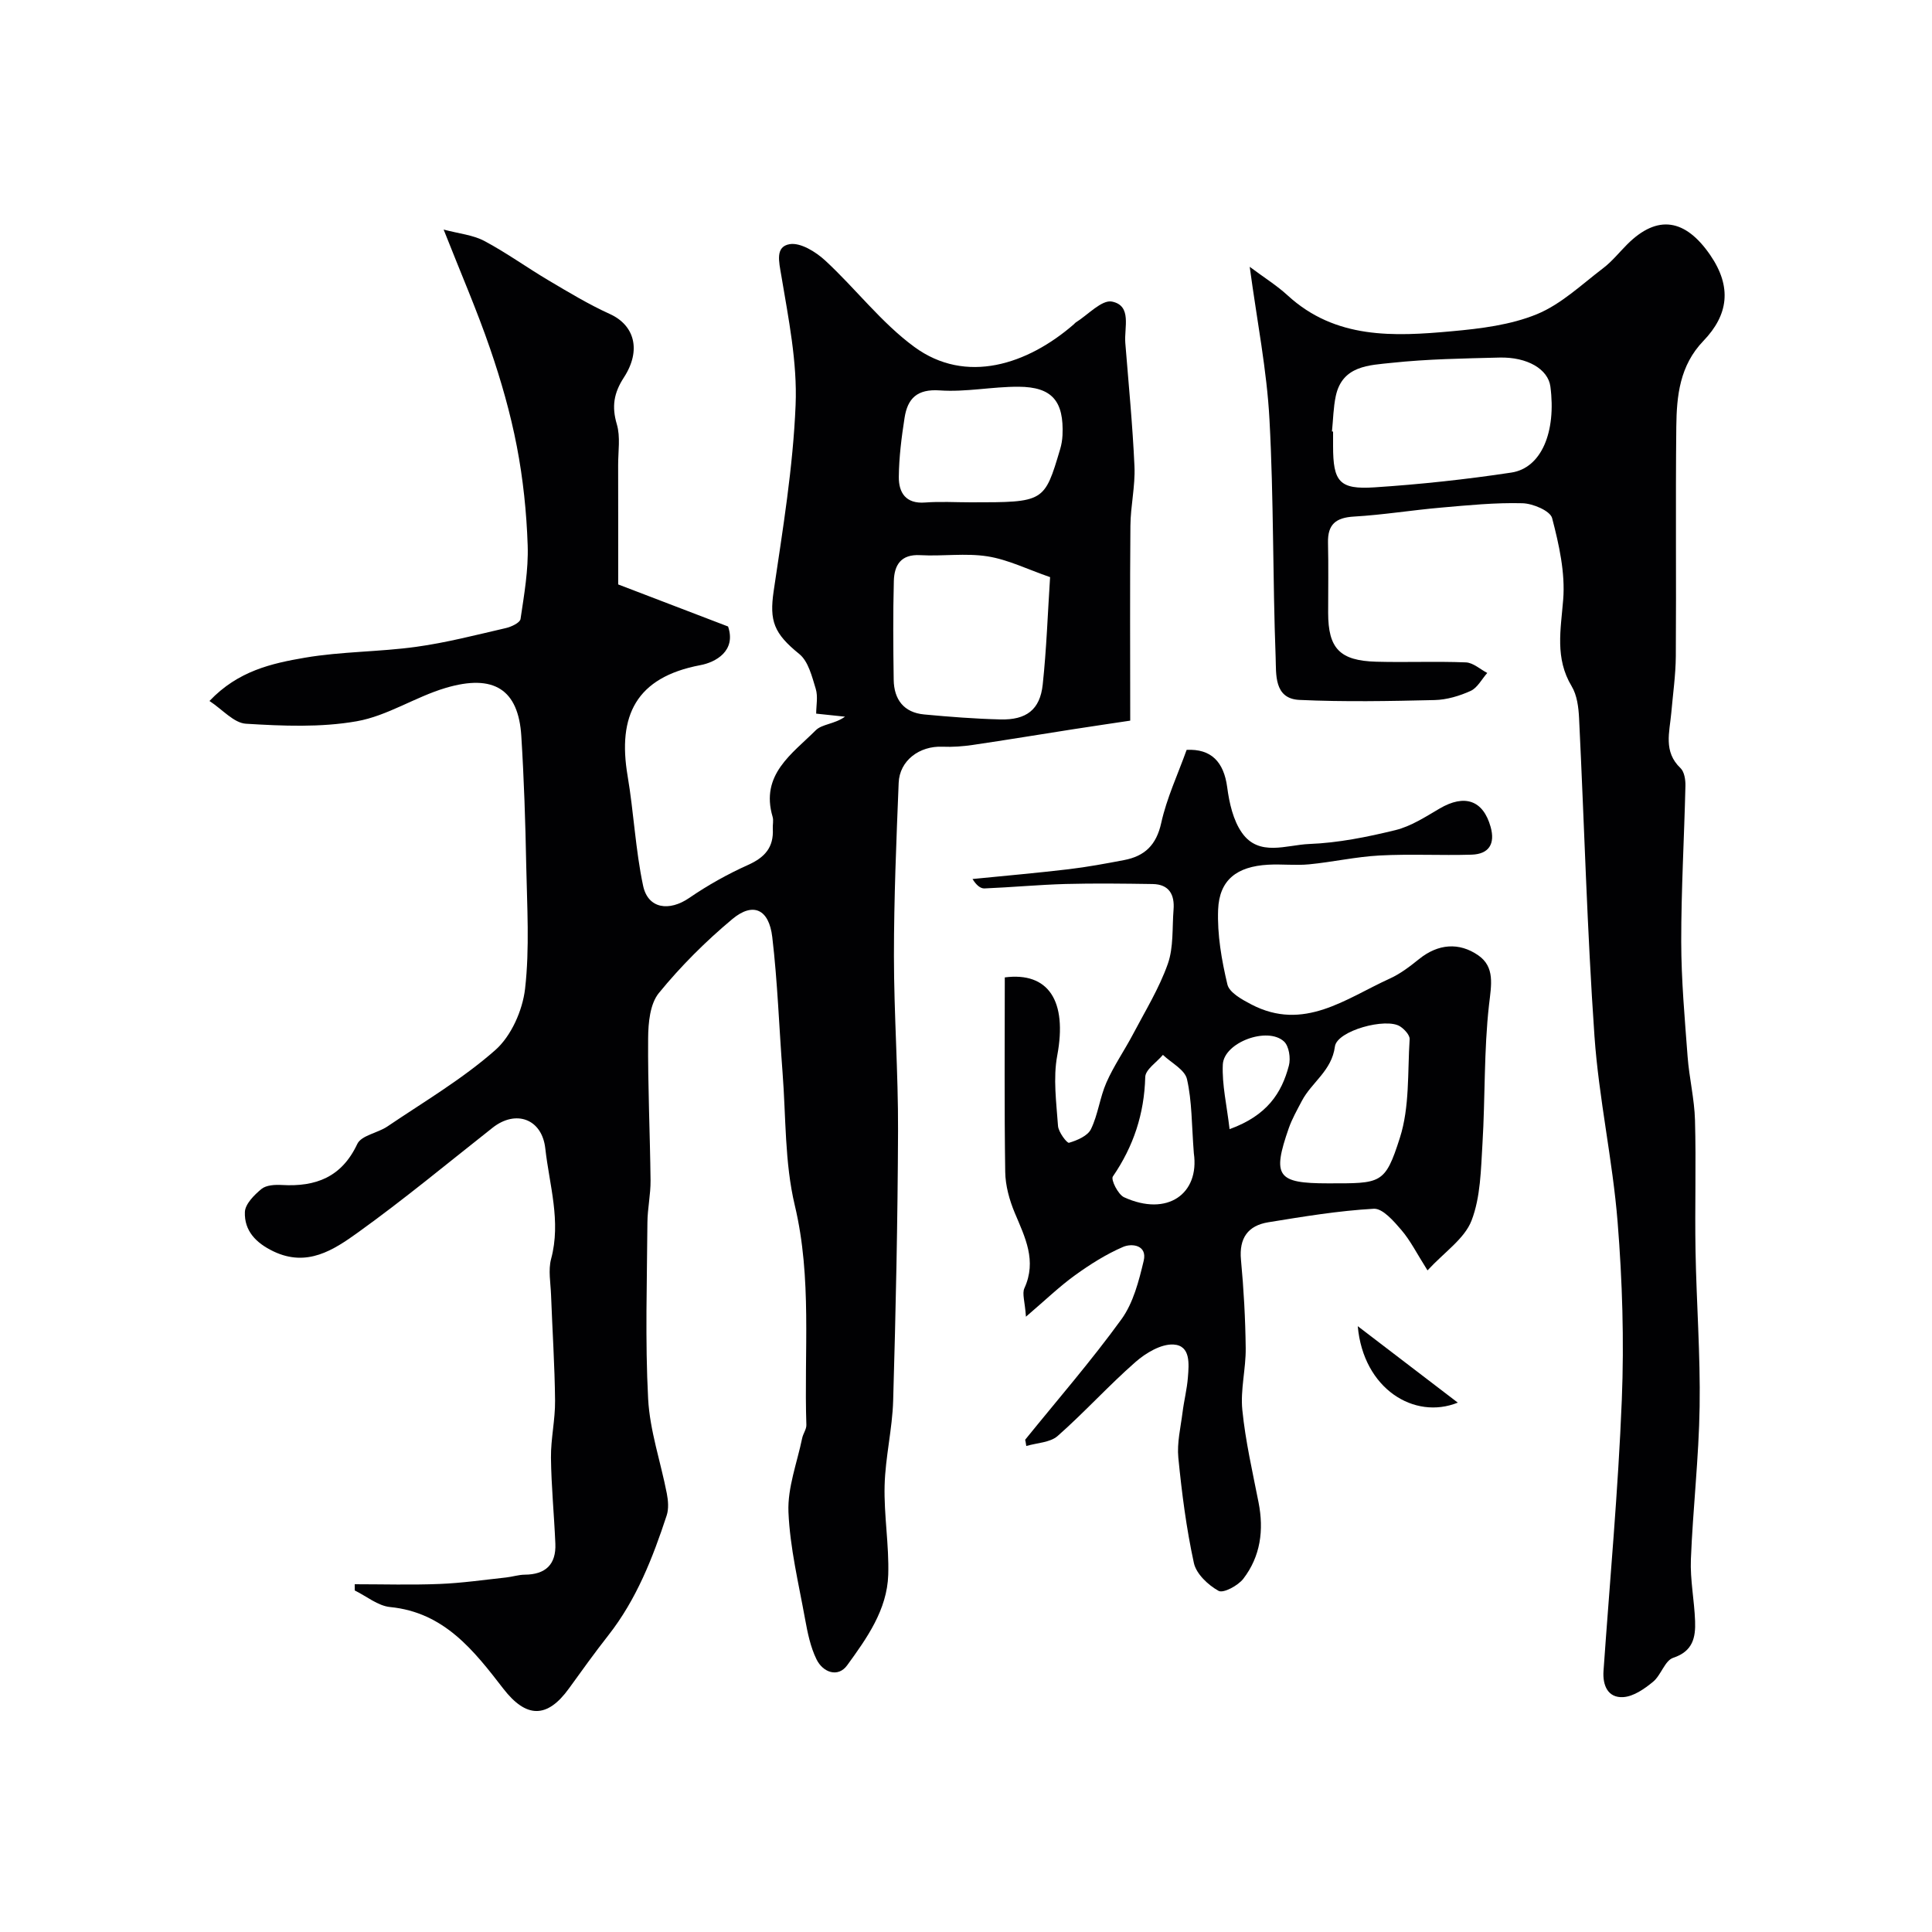
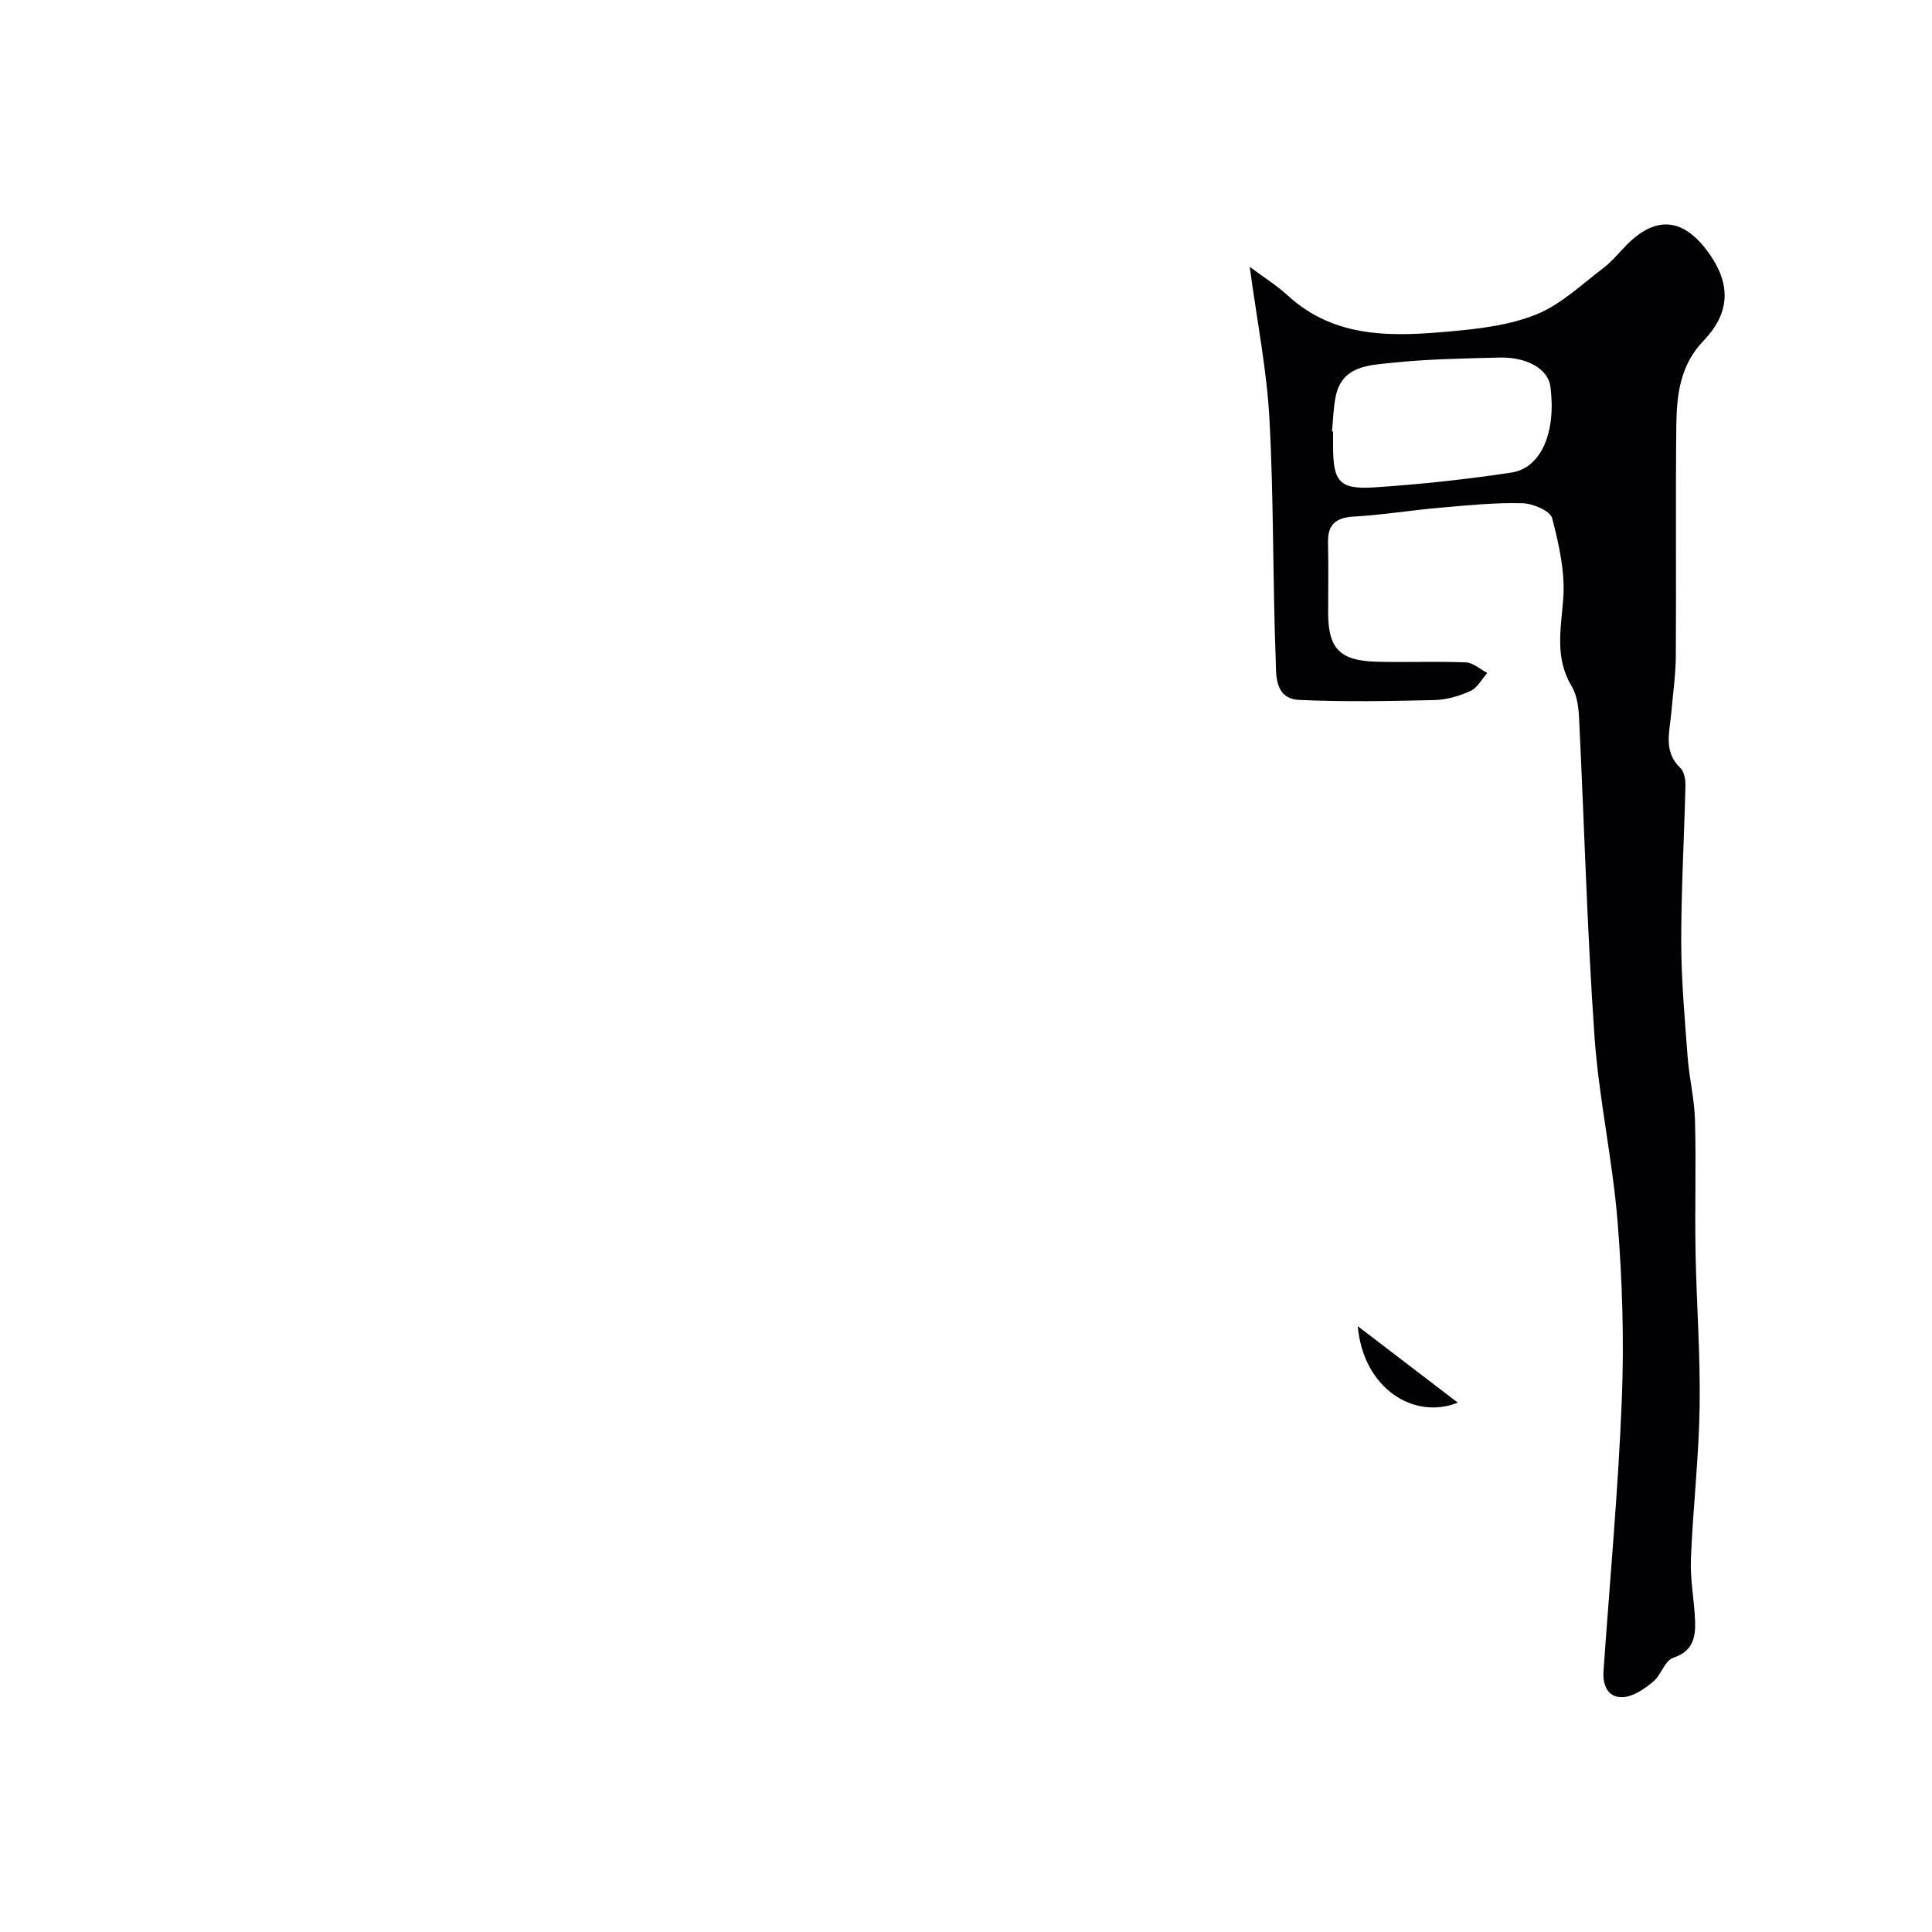
<svg xmlns="http://www.w3.org/2000/svg" enable-background="new 0 0 400 400" viewBox="0 0 400 400">
  <g fill="#010103">
-     <path d="m73.44 328c5.87 0 11.75.18 17.61-.06 4.59-.18 9.16-.85 13.73-1.34 1.3-.14 2.58-.57 3.87-.58 4.31-.03 6.51-2.12 6.33-6.42-.25-5.94-.84-11.87-.91-17.8-.04-3.93.89-7.86.85-11.79-.07-7.3-.56-14.59-.83-21.89-.09-2.5-.61-5.15.01-7.47 2.1-7.81-.36-15.29-1.2-22.86-.68-6.16-6.11-8.1-10.92-4.3-9.26 7.3-18.34 14.84-27.91 21.71-5 3.59-10.49 7.22-17.46 3.88-3.63-1.74-6.05-4.26-5.91-8.14.06-1.66 1.94-3.55 3.44-4.78.99-.81 2.81-.9 4.23-.82 7 .4 12.36-1.6 15.6-8.49.84-1.79 4.22-2.26 6.24-3.63 7.56-5.12 15.52-9.8 22.32-15.8 3.31-2.91 5.66-8.22 6.18-12.7.96-8.42.41-17.03.24-25.56-.17-8.94-.46-17.88-1.02-26.8-.6-9.57-5.65-12.91-15.67-9.93-6.28 1.86-12.07 5.79-18.41 6.9-7.46 1.31-15.3.98-22.93.51-2.5-.15-4.84-2.93-7.55-4.71 5.94-6.26 12.93-7.79 19.75-8.96 7.59-1.3 15.4-1.19 23.04-2.25 6.25-.86 12.4-2.46 18.56-3.88 1.14-.26 2.93-1.1 3.05-1.88.75-5.05 1.65-10.18 1.48-15.25-.23-6.86-.95-13.77-2.25-20.51-1.32-6.84-3.26-13.62-5.53-20.22-2.72-7.94-6.08-15.66-9.62-24.65 3.2.85 6.08 1.11 8.43 2.36 4.59 2.44 8.83 5.52 13.31 8.17 4.15 2.46 8.31 4.97 12.69 6.96 5.04 2.29 6.58 7.44 2.89 13.13-2.09 3.21-2.55 6.02-1.46 9.7.77 2.61.26 5.62.27 8.44.02 8.26.01 16.53.01 24.71 8.22 3.15 15.43 5.91 22.75 8.71 1.73 5.09-2.62 7.42-5.73 8-13.35 2.52-17.18 10.48-15.07 22.94 1.28 7.55 1.62 15.27 3.21 22.74 1.02 4.79 5.41 5.36 9.56 2.51 3.83-2.63 7.96-4.94 12.2-6.84 3.45-1.55 5.3-3.65 5.09-7.46-.05-.83.19-1.72-.04-2.49-2.58-8.74 4.03-13.02 8.94-17.92 1.29-1.29 3.9-1.26 6.05-2.81-1.74-.18-3.48-.37-5.97-.63 0-1.66.4-3.54-.09-5.14-.78-2.54-1.53-5.68-3.4-7.2-5.26-4.26-6.22-6.82-5.31-13.04 1.89-12.79 4.01-25.62 4.54-38.5.37-8.9-1.48-17.94-2.96-26.82-.49-2.9-1.29-5.99 1.74-6.5 2.23-.37 5.39 1.58 7.33 3.37 6.31 5.82 11.63 12.89 18.48 17.91 10.69 7.83 23.42 3.65 33.03-4.7.13-.11.22-.26.36-.35 2.53-1.57 5.4-4.77 7.53-4.34 4.17.85 2.5 5.38 2.75 8.53.68 8.53 1.52 17.06 1.9 25.6.18 4.08-.81 8.19-.84 12.29-.12 13.09-.04 26.18-.04 40.34-3.26.49-7.54 1.12-11.8 1.78-6.93 1.08-13.85 2.23-20.79 3.25-2.06.3-4.18.46-6.27.37-4.77-.21-8.9 2.86-9.08 7.48-.48 11.93-.98 23.87-.98 35.8 0 12.1.9 24.2.85 36.3-.07 18.6-.47 37.2-1.01 55.8-.17 5.87-1.62 11.7-1.77 17.57-.16 6.15.94 12.34.75 18.49-.23 7.27-4.44 13.15-8.51 18.75-1.89 2.6-5.02 1.47-6.34-1.24-1.26-2.56-1.85-5.51-2.37-8.35-1.33-7.36-3.13-14.74-3.44-22.16-.2-5.05 1.79-10.19 2.84-15.28.19-.94.9-1.85.87-2.75-.51-15.16 1.21-30.33-2.4-45.47-2.11-8.86-1.82-18.31-2.53-27.49-.72-9.35-1.03-18.74-2.13-28.04-.68-5.79-3.97-7.3-8.25-3.74-5.52 4.61-10.7 9.77-15.24 15.34-1.83 2.25-2.19 6.17-2.21 9.34-.08 9.81.39 19.62.5 29.44.03 2.91-.63 5.82-.65 8.74-.08 12.17-.49 24.36.15 36.49.35 6.58 2.6 13.06 3.87 19.6.28 1.46.42 3.16-.03 4.53-2.89 8.8-6.25 17.39-12.06 24.8-2.82 3.59-5.49 7.31-8.17 11.02-4.53 6.28-8.86 6.17-13.59.06-6.1-7.9-12.23-15.81-23.45-16.91-2.52-.25-4.88-2.24-7.31-3.43-.01-.42-.01-.85-.01-1.29zm143.97-208.51c-4.69-1.62-8.71-3.63-12.94-4.3-4.55-.72-9.3.01-13.94-.25-4.02-.23-5.38 2.07-5.47 5.34-.18 6.82-.13 13.64-.03 20.46.06 4.07 2.09 6.79 6.31 7.18 5.24.49 10.51.9 15.77 1.03 5.39.14 8.21-2.02 8.77-7.19.79-7.35 1.04-14.77 1.53-22.27zm-16.4-15.49c15.2 0 15.21 0 18.48-11 .28-.93.44-1.92.49-2.89.31-7.06-2.14-10-9.08-10.04-5.44-.03-10.93 1.14-16.33.76-4.72-.33-6.67 1.69-7.29 5.68-.63 4.04-1.15 8.14-1.19 12.22-.03 3.26 1.43 5.62 5.44 5.31 3.15-.24 6.32-.04 9.48-.04z" />
-     <path d="m258.74 55.24c3.01 2.25 5.62 3.87 7.84 5.91 9.92 9.11 22 8.53 34.03 7.43 5.95-.54 12.15-1.3 17.59-3.53 5.03-2.07 9.27-6.15 13.72-9.53 1.84-1.4 3.32-3.27 4.97-4.92 6.3-6.3 12.07-5.25 17.19 2.2 4.56 6.64 3.74 12.42-1.4 17.77-4.92 5.11-5.55 11.38-5.62 17.78-.17 15.83.01 31.66-.1 47.49-.03 3.93-.6 7.86-.94 11.78-.35 3.96-1.68 8 1.91 11.41.8.76 1.05 2.43 1.02 3.67-.25 10.76-.88 21.52-.87 32.28.01 7.93.73 15.86 1.32 23.78.33 4.4 1.41 8.76 1.53 13.15.25 9.01-.05 18.04.11 27.05.19 10.77 1.02 21.54.85 32.3-.16 10.53-1.39 21.04-1.81 31.58-.17 4.25.72 8.53.87 12.8.12 3.36-.44 6.24-4.53 7.59-1.74.57-2.51 3.61-4.18 4.97-1.77 1.46-4.03 3.04-6.17 3.17-3.17.19-4.29-2.42-4.08-5.42 1.31-18.72 3.04-37.42 3.79-56.17.49-12.23.11-24.56-.87-36.77-1.03-12.86-3.89-25.59-4.79-38.45-1.53-21.93-2.11-43.92-3.19-65.88-.11-2.24-.42-4.75-1.53-6.59-3.5-5.82-2.26-11.7-1.76-17.93.45-5.56-.86-11.41-2.29-16.89-.4-1.51-3.98-3.03-6.15-3.08-5.58-.15-11.2.41-16.78.9-6.04.52-12.05 1.51-18.09 1.86-3.75.22-5.47 1.6-5.38 5.41.11 4.83.03 9.66.03 14.5 0 7.38 2.39 9.93 9.95 10.14 6.18.17 12.38-.11 18.56.14 1.51.06 2.96 1.42 4.43 2.19-1.13 1.27-2.02 3.06-3.43 3.71-2.31 1.05-4.95 1.84-7.47 1.9-9.33.22-18.67.4-27.99-.03-5.33-.25-4.79-5.41-4.92-8.77-.62-16.42-.39-32.88-1.28-49.28-.54-10.22-2.57-20.33-4.09-31.62zm17.03 34.09c.08.01.15.01.23.02v3c0 7.38 1.29 9.03 8.57 8.55 9.47-.62 18.95-1.64 28.34-3.06 6.22-.94 9.32-8.41 8.08-17.82-.47-3.56-4.74-6.14-10.56-5.99-7.43.19-14.89.3-22.27 1.09-4.65.5-10.24.54-11.6 6.87-.51 2.4-.54 4.89-.79 7.34z" />
-     <path d="m212.25 298.08c6.7-8.28 13.7-16.34 19.94-24.95 2.45-3.39 3.6-7.91 4.6-12.1.77-3.23-2.41-3.67-4.27-2.87-3.51 1.51-6.82 3.61-9.94 5.86-3.22 2.32-6.1 5.11-10.17 8.59-.21-3.14-.83-4.78-.32-5.9 2.61-5.7.14-10.52-1.99-15.59-1.11-2.65-1.94-5.64-1.98-8.49-.2-13.39-.09-26.79-.09-40.27 9.03-1.17 12.98 4.85 10.86 16.18-.88 4.69-.18 9.72.16 14.57.09 1.28 1.86 3.61 2.28 3.49 1.69-.5 3.86-1.42 4.54-2.82 1.47-3.02 1.84-6.56 3.2-9.65 1.53-3.48 3.74-6.65 5.52-10.03 2.52-4.79 5.4-9.47 7.19-14.53 1.22-3.45.89-7.46 1.19-11.22.25-3.11-.9-5.27-4.33-5.32-6.01-.09-12.03-.17-18.04-.01-5.6.16-11.19.69-16.78.92-.83.03-1.68-.67-2.47-1.95 6.62-.66 13.25-1.24 19.85-2.02 3.87-.46 7.71-1.17 11.53-1.9 4.26-.81 6.68-3.1 7.69-7.69 1.14-5.17 3.45-10.07 5.26-15.13 5.08-.25 7.7 2.48 8.4 7.75.43 3.25 1.23 6.84 3.06 9.43 3.53 5.01 9.24 2.49 13.91 2.31 5.99-.23 12-1.44 17.85-2.87 3.22-.79 6.21-2.74 9.14-4.46 5.19-3.05 9.03-1.75 10.58 3.8.98 3.51-.36 5.63-3.95 5.74-6.35.19-12.72-.17-19.05.17-4.88.26-9.71 1.36-14.58 1.83-2.81.27-5.67-.08-8.49.08-6.47.36-10.11 3.14-10.35 9.31-.2 5.15.72 10.44 1.92 15.48.4 1.69 3.03 3.13 4.94 4.13 10.88 5.69 19.57-1.21 28.67-5.34 2.19-.99 4.19-2.53 6.08-4.05 3.94-3.18 8.28-3.5 12.22-.79 3.52 2.42 2.73 6.16 2.26 10.23-1.08 9.52-.78 19.18-1.36 28.77-.33 5.37-.38 11.06-2.27 15.95-1.46 3.76-5.59 6.49-9.11 10.3-2.22-3.51-3.54-6.18-5.42-8.37-1.57-1.83-3.87-4.5-5.71-4.39-7.31.41-14.59 1.62-21.84 2.8-4.2.68-6.07 3.28-5.65 7.76.57 6.08.91 12.19.98 18.3.05 4.26-1.12 8.59-.7 12.79.64 6.43 2.11 12.79 3.36 19.15 1.13 5.74.41 11.16-3.15 15.8-1.09 1.42-4.13 3.06-5.13 2.51-2.16-1.2-4.62-3.51-5.11-5.77-1.56-7.17-2.5-14.49-3.22-21.8-.3-3.06.48-6.25.87-9.36.3-2.42.92-4.81 1.11-7.24.22-2.8.6-6.61-2.97-6.83-2.57-.15-5.74 1.74-7.87 3.61-5.57 4.88-10.56 10.42-16.12 15.32-1.56 1.38-4.3 1.42-6.5 2.08-.06-.46-.14-.88-.23-1.3zm62.67-53.08c11.06 0 11.82.24 14.91-9.43 2.04-6.37 1.58-13.56 2.02-20.4.06-.86-1.08-2.08-1.97-2.66-2.89-1.88-13.07.88-13.5 4.16-.66 5.05-4.81 7.39-6.84 11.25-.97 1.85-2.02 3.69-2.71 5.65-3.48 9.97-2.41 11.43 8.09 11.43zm-27.75-6.24c-.46-5.91-.37-10.75-1.42-15.34-.44-1.95-3.25-3.37-4.98-5.02-1.28 1.53-3.62 3.03-3.66 4.59-.2 7.61-2.42 14.34-6.71 20.6-.44.65 1.08 3.72 2.33 4.29 8.95 4.09 15.65-.71 14.44-9.12zm7.4-4.98c7.75-2.81 10.78-7.45 12.28-13.16.4-1.52.03-4.03-1.01-4.99-3.4-3.15-12.45.18-12.67 4.77-.19 4.19.83 8.43 1.4 13.38z" />
+     <path d="m258.74 55.24c3.01 2.25 5.62 3.87 7.84 5.91 9.92 9.11 22 8.53 34.03 7.43 5.95-.54 12.15-1.3 17.59-3.53 5.03-2.07 9.27-6.15 13.72-9.53 1.84-1.4 3.32-3.27 4.97-4.92 6.3-6.3 12.07-5.25 17.19 2.2 4.56 6.64 3.74 12.42-1.4 17.77-4.92 5.11-5.55 11.38-5.62 17.78-.17 15.83.01 31.66-.1 47.49-.03 3.93-.6 7.86-.94 11.78-.35 3.96-1.68 8 1.91 11.41.8.76 1.05 2.43 1.02 3.67-.25 10.76-.88 21.52-.87 32.28.01 7.93.73 15.86 1.32 23.78.33 4.4 1.41 8.76 1.53 13.15.25 9.01-.05 18.04.11 27.05.19 10.77 1.02 21.54.85 32.3-.16 10.53-1.39 21.04-1.81 31.58-.17 4.25.72 8.53.87 12.8.12 3.36-.44 6.24-4.53 7.59-1.74.57-2.51 3.61-4.18 4.97-1.77 1.46-4.03 3.04-6.17 3.17-3.17.19-4.29-2.42-4.08-5.42 1.31-18.72 3.04-37.42 3.79-56.17.49-12.23.11-24.56-.87-36.77-1.03-12.86-3.89-25.59-4.79-38.45-1.53-21.93-2.11-43.92-3.19-65.88-.11-2.24-.42-4.75-1.53-6.59-3.5-5.82-2.26-11.7-1.76-17.93.45-5.56-.86-11.41-2.29-16.89-.4-1.51-3.98-3.03-6.15-3.08-5.58-.15-11.2.41-16.78.9-6.04.52-12.05 1.51-18.09 1.86-3.75.22-5.47 1.6-5.38 5.41.11 4.83.03 9.66.03 14.5 0 7.38 2.39 9.93 9.95 10.14 6.18.17 12.38-.11 18.56.14 1.51.06 2.96 1.42 4.43 2.19-1.13 1.27-2.02 3.06-3.43 3.71-2.31 1.05-4.95 1.84-7.47 1.9-9.33.22-18.67.4-27.99-.03-5.33-.25-4.79-5.41-4.92-8.77-.62-16.42-.39-32.88-1.28-49.28-.54-10.22-2.57-20.33-4.09-31.62m17.03 34.09c.08.01.15.01.23.02v3c0 7.38 1.29 9.03 8.57 8.55 9.47-.62 18.95-1.64 28.34-3.06 6.22-.94 9.32-8.41 8.08-17.82-.47-3.56-4.74-6.14-10.56-5.99-7.43.19-14.89.3-22.27 1.09-4.65.5-10.24.54-11.6 6.87-.51 2.4-.54 4.89-.79 7.34z" />
    <path d="m281.11 274.57c6.7 5.12 13.41 10.25 20.71 15.83-8.98 3.63-19.56-2.84-20.71-15.83z" />
  </g>
</svg>